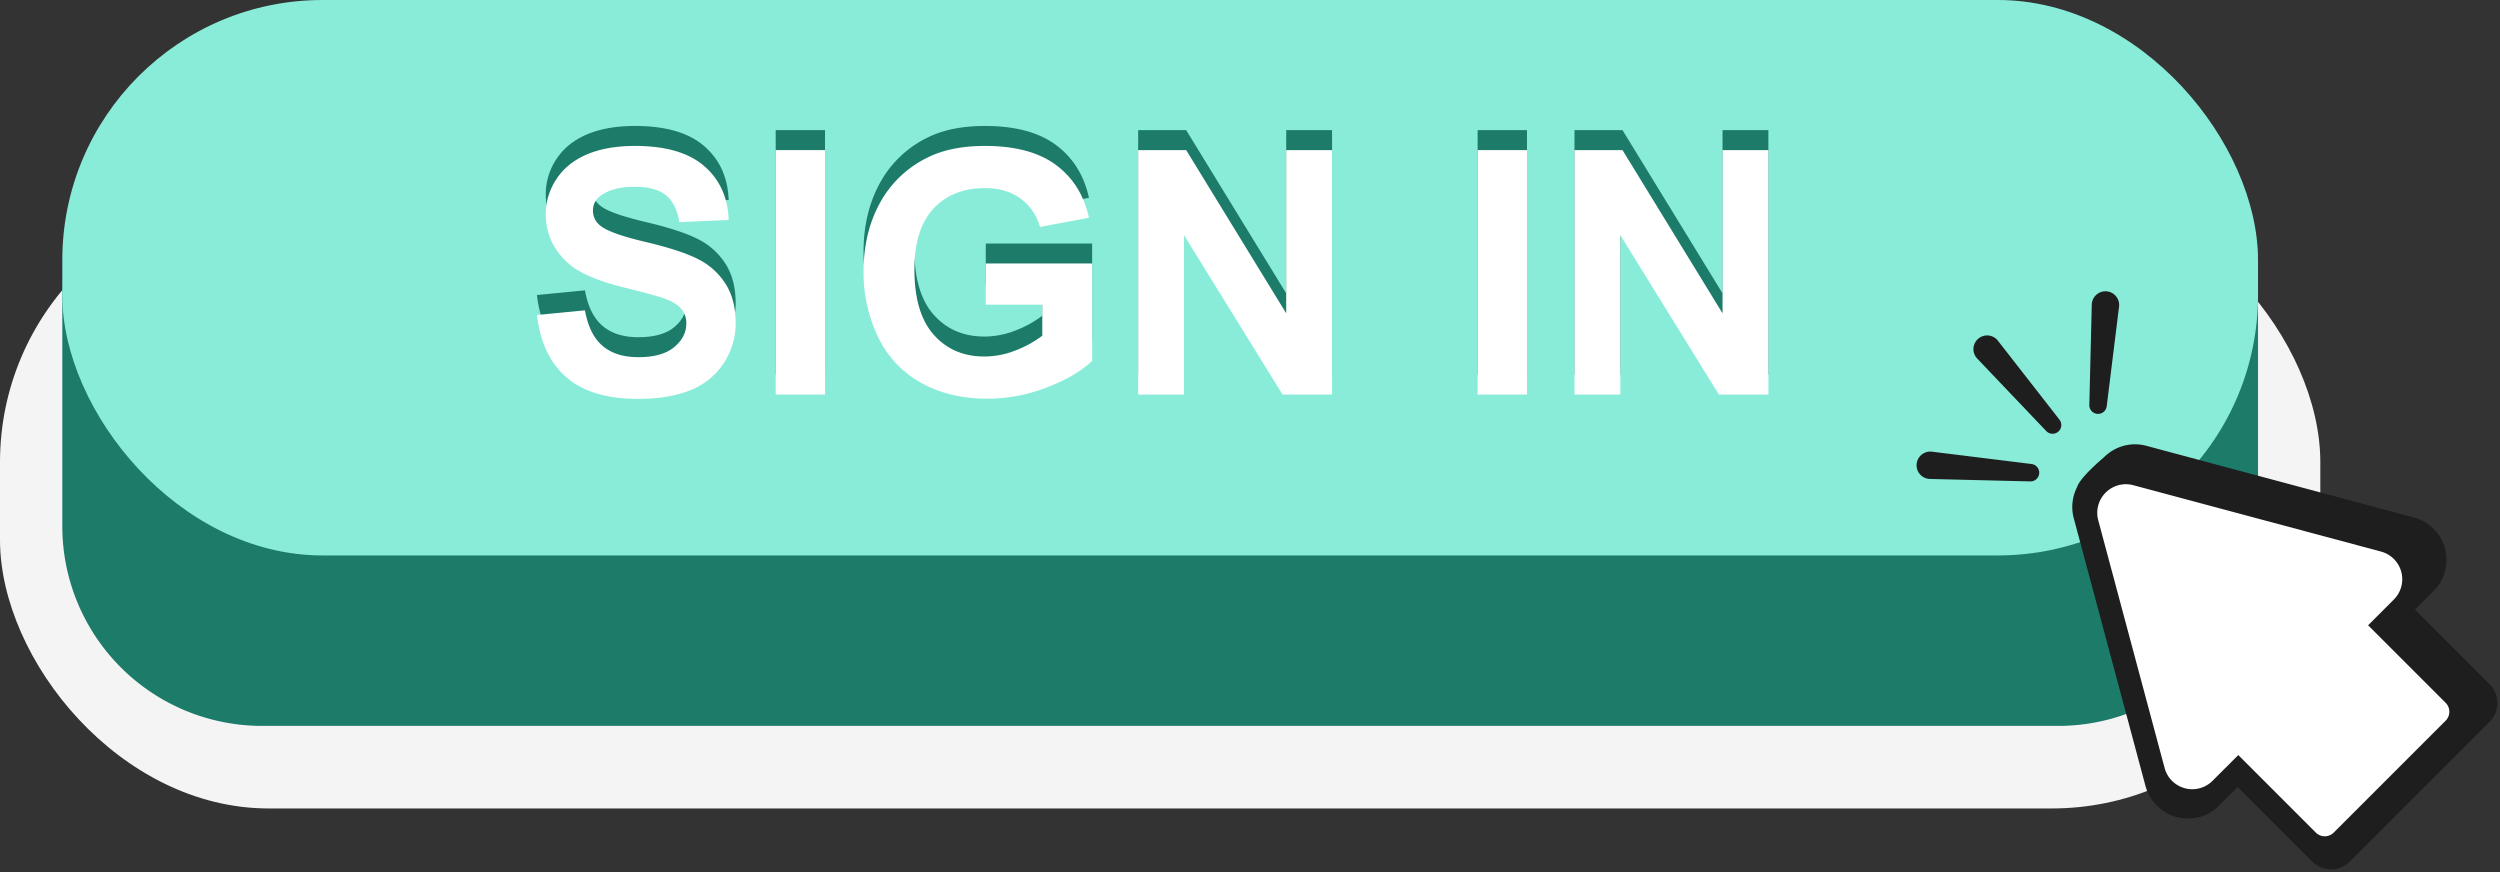
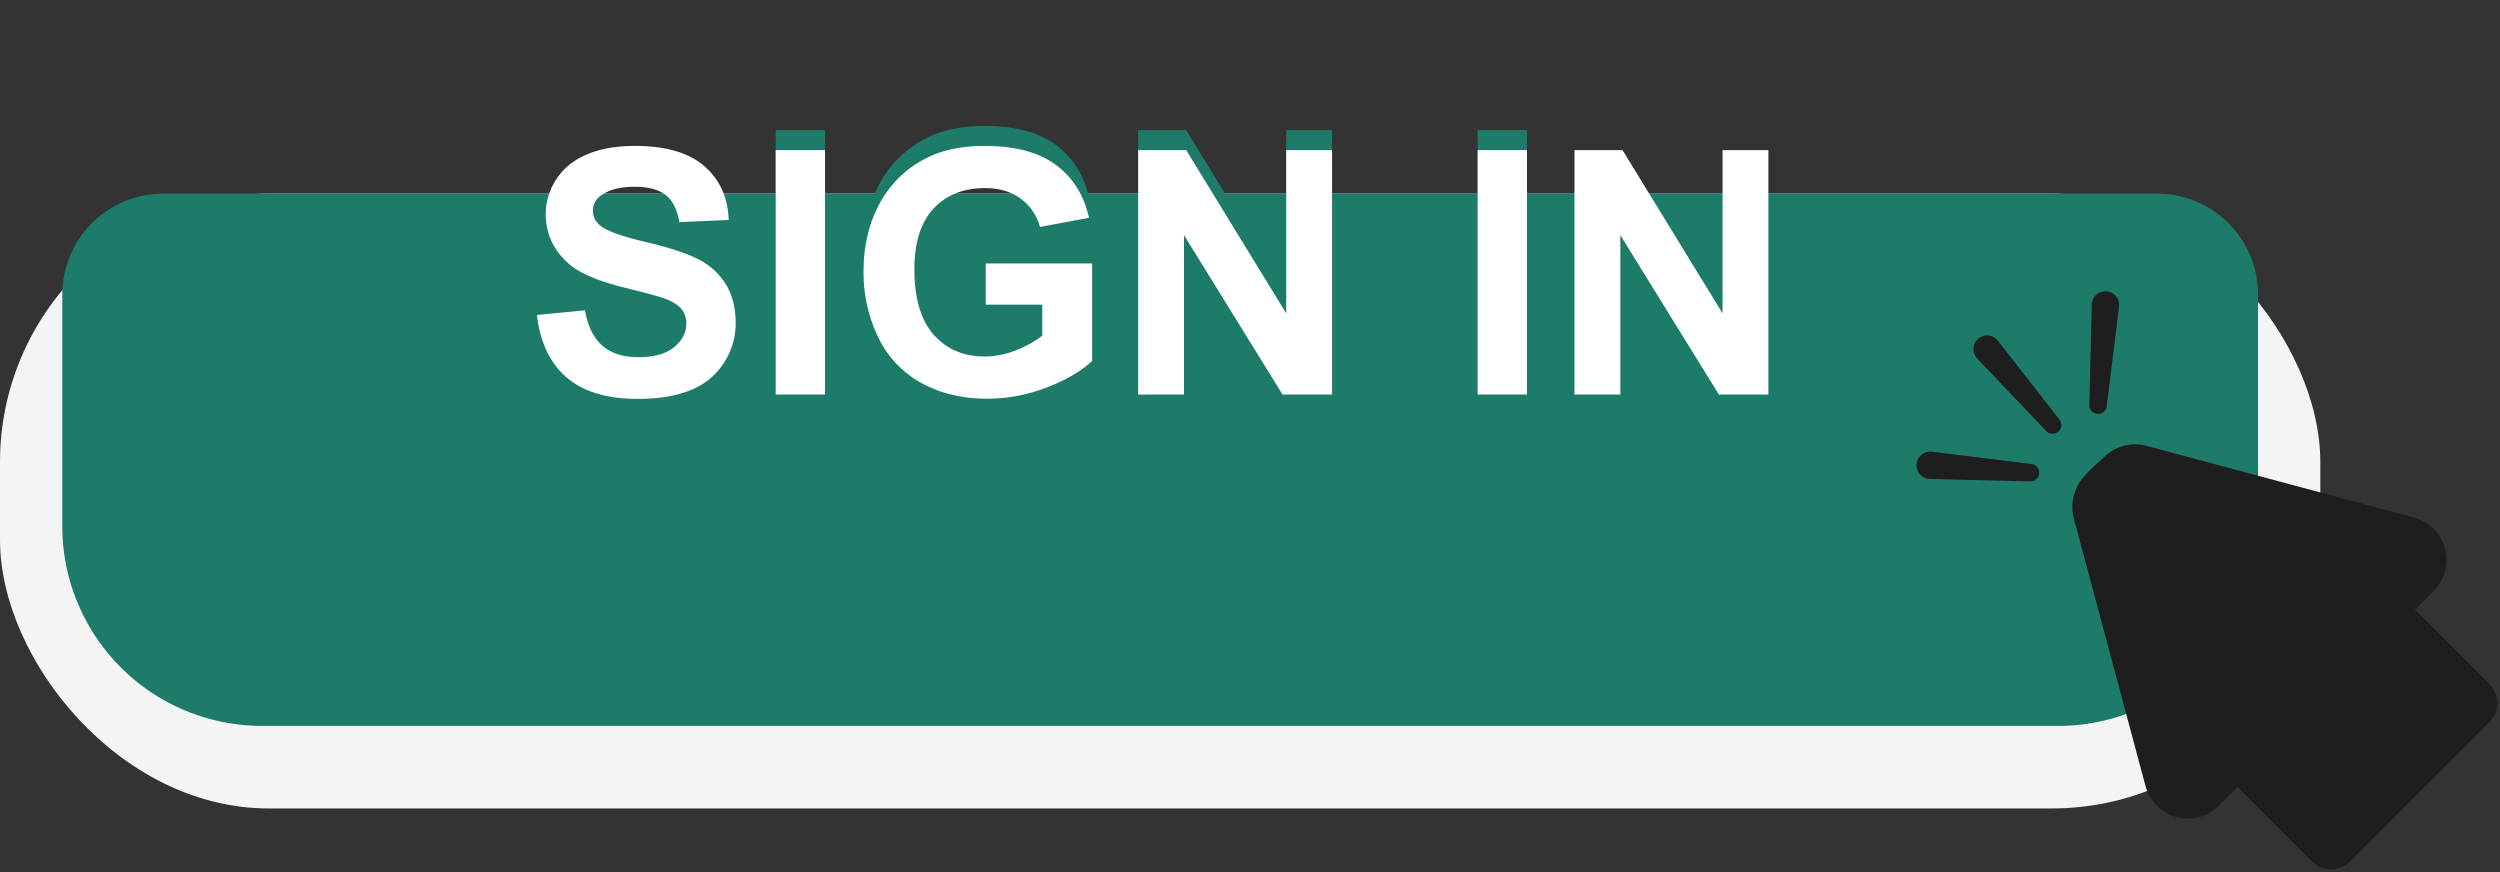
<svg xmlns="http://www.w3.org/2000/svg" fill="#000000" height="530.8" preserveAspectRatio="xMidYMid meet" version="1" viewBox="0.0 0.0 1521.7 530.8" width="1521.7" zoomAndPan="magnify">
  <rect x="0.0" y="0.0" width="1521.7" height="530.8" fill="#333333" stroke="none" />
  <g data-name="Layer 2">
    <g data-name="Layer 2">
      <g id="change1_1">
        <rect fill="#f4f4f4" height="374.244" rx="163.492" width="1412.335" y="117.843" />
      </g>
      <g id="change2_1">
        <path d="M1252.83,441.837H159.505A121.586,121.586,0,0,1,37.919,320.251V179.317a61.474,61.474,0,0,1,61.474-61.474h1213.55a61.474,61.474,0,0,1,61.474,61.474V320.251A121.586,121.586,0,0,1,1252.83,441.837Z" fill="#1c7c69" />
      </g>
      <g id="change3_1">
-         <rect fill="#89ecd9" height="338.086" rx="158.405" width="1336.498" x="37.919" />
-       </g>
+         </g>
      <g id="change4_1">
        <path d="M1515.359,416.477l-45.411-45.411,11.36-11.359A26.724,26.724,0,0,0,1469.328,315l-162.847-43.635a27.086,27.086,0,0,0-7-.93,26.643,26.643,0,0,0-15.227,4.863l0-.008-.061.051a27.081,27.081,0,0,0-3.517,2.954c-15.823,13.563-16.3,18.018-16.3,18.018h0a26.5,26.5,0,0,0-2.089,19.254l43.635,162.847A26.816,26.816,0,0,0,1331.8,498.23a26.459,26.459,0,0,0,18.82-7.838l11.36-11.36,45.411,45.411a16.213,16.213,0,0,0,22.893,0l73.6-73.6h0l11.472-11.472A16.207,16.207,0,0,0,1515.359,416.477Z" fill="#1e1e1e" />
      </g>
      <g id="change5_1">
-         <path d="M1488.626,427.8l-47.219-47.219,15.69-15.691a17.428,17.428,0,0,0-7.813-29.158l-150.783-40.4a17.429,17.429,0,0,0-21.346,21.346l40.4,150.784a17.429,17.429,0,0,0,29.159,7.813l15.691-15.691,47.219,47.219a7.7,7.7,0,0,0,10.852,0l68.148-68.148A7.7,7.7,0,0,0,1488.626,427.8Z" fill="#ffffff" />
-       </g>
+         </g>
      <g id="change4_2">
        <path d="M1216.035,207.319l37.514,48.112a5.318,5.318,0,0,1-8.045,6.938l-42.074-44.181A8.332,8.332,0,0,1,1215.5,206.7C1215.686,206.894,1215.869,207.108,1216.035,207.319Z" fill="#1e1e1e" />
      </g>
      <g id="change4_3">
        <path d="M1289.823,186.644l-7.494,60.548a5.318,5.318,0,0,1-10.6-.783l1.491-60.992a8.332,8.332,0,0,1,16.659.407C1289.877,186.1,1289.855,186.379,1289.823,186.644Z" fill="#1e1e1e" />
      </g>
      <g id="change4_4">
        <path d="M1175.955,274.93l60.548,7.494a5.318,5.318,0,0,1-.784,10.6l-60.991-1.491a8.332,8.332,0,1,1,.407-16.659C1175.408,274.876,1175.689,274.9,1175.955,274.93Z" fill="#1e1e1e" />
      </g>
      <g id="change2_2">
-         <path d="M326.818,179.575l29.227-2.842q2.638,14.715,10.708,21.616t21.768,6.9q14.511,0,21.87-6.14t7.358-14.36a13.553,13.553,0,0,0-3.1-8.981q-3.1-3.7-10.809-6.444-5.277-1.827-24.051-6.5-24.156-5.987-33.9-14.715-13.7-12.278-13.7-29.938a38.241,38.241,0,0,1,6.444-21.261q6.444-9.9,18.571-15.071t29.28-5.176q28.01,0,42.167,12.28t14.867,32.78l-30.04,1.319q-1.927-11.466-8.271-16.491t-19.028-5.023q-13.091,0-20.5,5.378a10.837,10.837,0,0,0-4.77,9.235,11.427,11.427,0,0,0,4.465,9.033q5.682,4.77,27.6,9.945t32.425,10.706a41.8,41.8,0,0,1,16.44,15.122q5.937,9.591,5.938,23.7a43.82,43.82,0,0,1-7.1,23.95,42.561,42.561,0,0,1-20.094,16.593q-12.992,5.427-32.374,5.429-28.214,0-43.334-13.041T326.818,179.575Z" fill="#1c7c69" />
-       </g>
+         </g>
      <g id="change2_3">
        <path d="M472.145,227.983V79.205h30.039V227.983Z" fill="#1c7c69" />
      </g>
      <g id="change2_4">
        <path d="M600.016,173.282V148.216h64.748v59.267q-9.44,9.133-27.35,16.085a99.567,99.567,0,0,1-36.282,6.952q-23.341,0-40.695-9.794a62.26,62.26,0,0,1-26.082-28.009,90.505,90.505,0,0,1-8.727-39.63q0-23.238,9.743-41.3a65.619,65.619,0,0,1,28.516-27.706q14.31-7.407,35.622-7.409,27.705,0,43.284,11.62t20.043,32.121L633,125.99a31.51,31.51,0,0,0-11.823-17.3q-8.678-6.342-21.667-6.343-19.691,0-31.308,12.483t-11.62,37.042q0,26.487,11.772,39.731t30.852,13.244a51.7,51.7,0,0,0,18.926-3.7,64.844,64.844,0,0,0,16.288-8.981V173.282Z" fill="#1c7c69" />
      </g>
      <g id="change2_5">
        <path d="M692.773,227.983V79.205H722l60.891,99.354V79.205H810.8V227.983H780.659l-59.978-97.02v97.02Z" fill="#1c7c69" />
      </g>
      <g id="change2_6">
        <path d="M899.4,227.983V79.205h30.039V227.983Z" fill="#1c7c69" />
      </g>
      <g id="change2_7">
-         <path d="M958.36,227.983V79.205h29.227l60.892,99.354V79.205h27.908V227.983h-30.141l-59.978-97.02v97.02Z" fill="#1c7c69" />
-       </g>
+         </g>
      <g id="change5_2">
        <path d="M326.818,191.732l29.227-2.842q2.638,14.716,10.708,21.616t21.768,6.9q14.511,0,21.87-6.141t7.358-14.359a13.556,13.556,0,0,0-3.1-8.982q-3.1-3.7-10.809-6.444-5.277-1.827-24.051-6.5Q355.638,169,345.9,160.271q-13.7-12.277-13.7-29.938a38.241,38.241,0,0,1,6.444-21.261q6.444-9.9,18.571-15.071t29.28-5.175q28.01,0,42.167,12.279t14.867,32.78l-30.04,1.319q-1.927-11.466-8.271-16.491t-19.028-5.023q-13.091,0-20.5,5.378a10.837,10.837,0,0,0-4.77,9.236,11.426,11.426,0,0,0,4.465,9.032q5.682,4.771,27.6,9.945t32.425,10.707a41.792,41.792,0,0,1,16.44,15.121q5.937,9.591,5.938,23.7a43.82,43.82,0,0,1-7.1,23.95,42.555,42.555,0,0,1-20.094,16.593q-12.992,5.428-32.374,5.43-28.214,0-43.334-13.041T326.818,191.732Z" fill="#ffffff" />
      </g>
      <g id="change5_3">
        <path d="M472.145,240.14V91.363h30.039V240.14Z" fill="#ffffff" />
      </g>
      <g id="change5_4">
        <path d="M600.016,185.439V160.373h64.748V219.64q-9.44,9.134-27.35,16.085a99.567,99.567,0,0,1-36.282,6.952q-23.341,0-40.695-9.793a62.267,62.267,0,0,1-26.082-28.01,90.505,90.505,0,0,1-8.727-39.63q0-23.238,9.743-41.3a65.624,65.624,0,0,1,28.516-27.706q14.31-7.407,35.622-7.408,27.705,0,43.284,11.62t20.043,32.12L633,138.147a31.517,31.517,0,0,0-11.823-17.3q-8.678-6.34-21.667-6.343-19.691,0-31.308,12.483t-11.62,37.042q0,26.487,11.772,39.732T599.205,217a51.7,51.7,0,0,0,18.926-3.7,64.813,64.813,0,0,0,16.288-8.981V185.439Z" fill="#ffffff" />
      </g>
      <g id="change5_5">
        <path d="M692.773,240.14V91.363H722l60.891,99.354V91.363H810.8V240.14H780.659l-59.978-97.019V240.14Z" fill="#ffffff" />
      </g>
      <g id="change5_6">
        <path d="M899.4,240.14V91.363h30.039V240.14Z" fill="#ffffff" />
      </g>
      <g id="change5_7">
        <path d="M958.36,240.14V91.363h29.227l60.892,99.354V91.363h27.908V240.14h-30.141l-59.978-97.019V240.14Z" fill="#ffffff" />
      </g>
    </g>
  </g>
</svg>